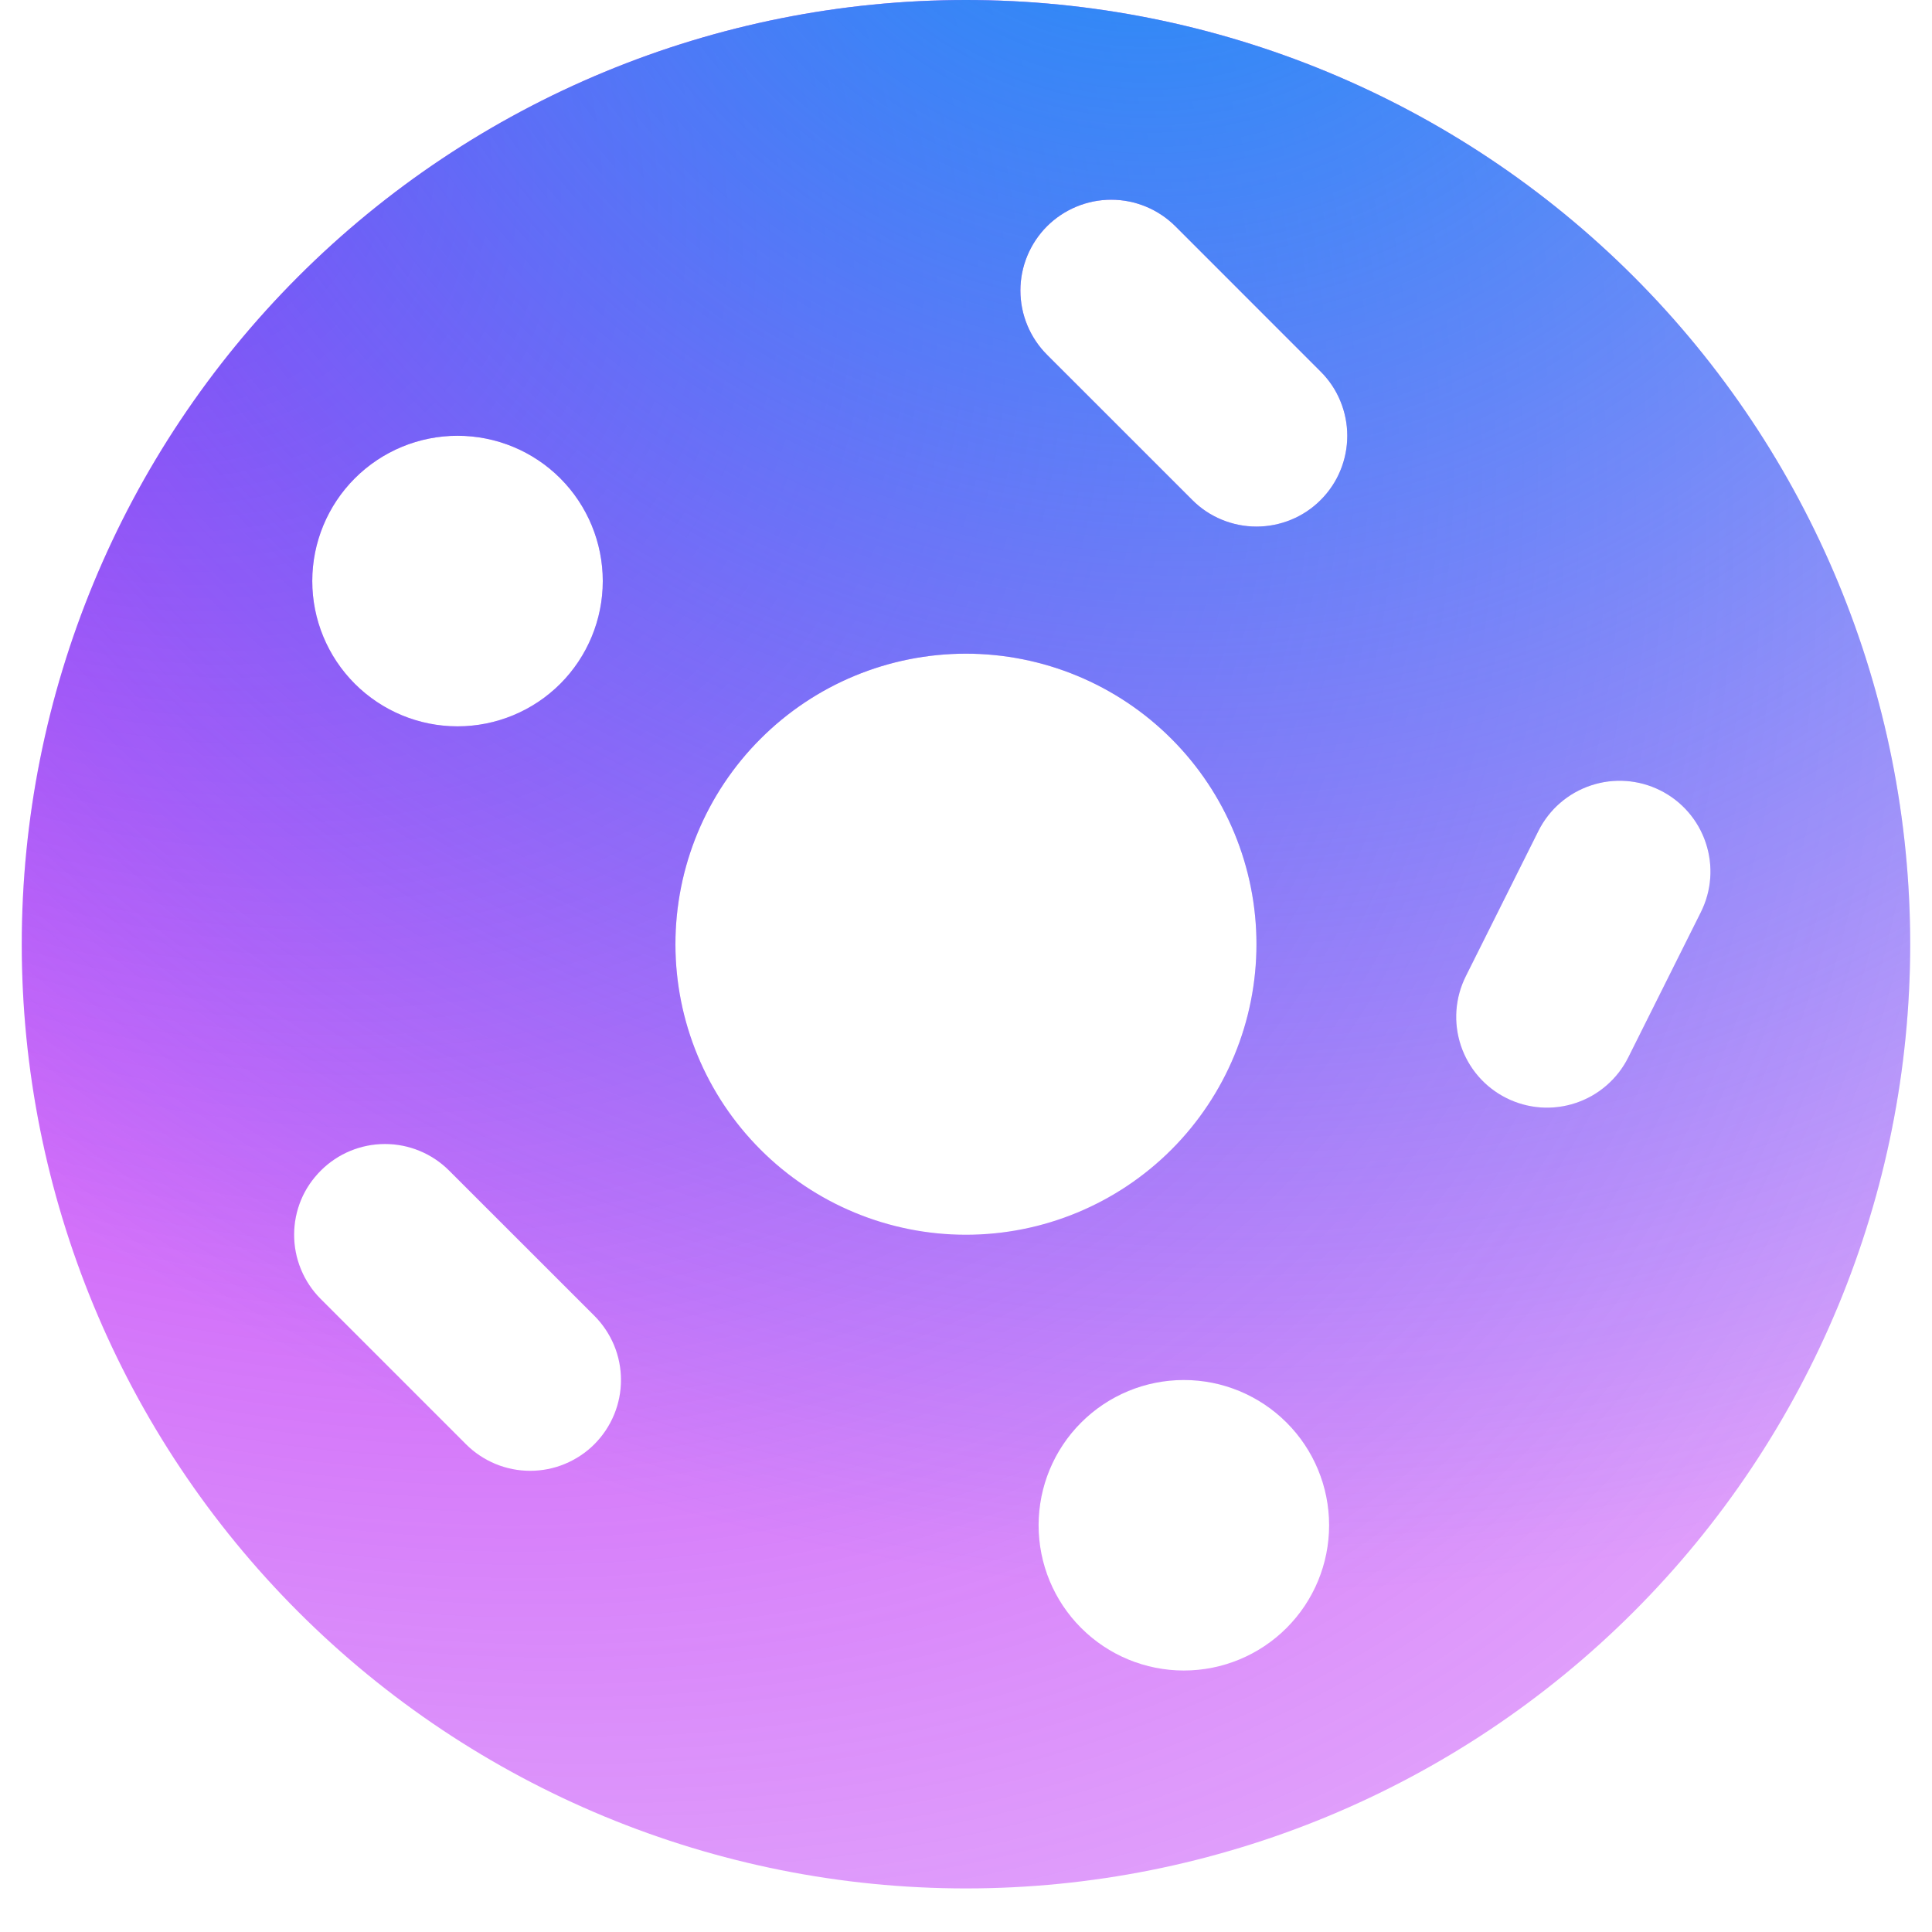
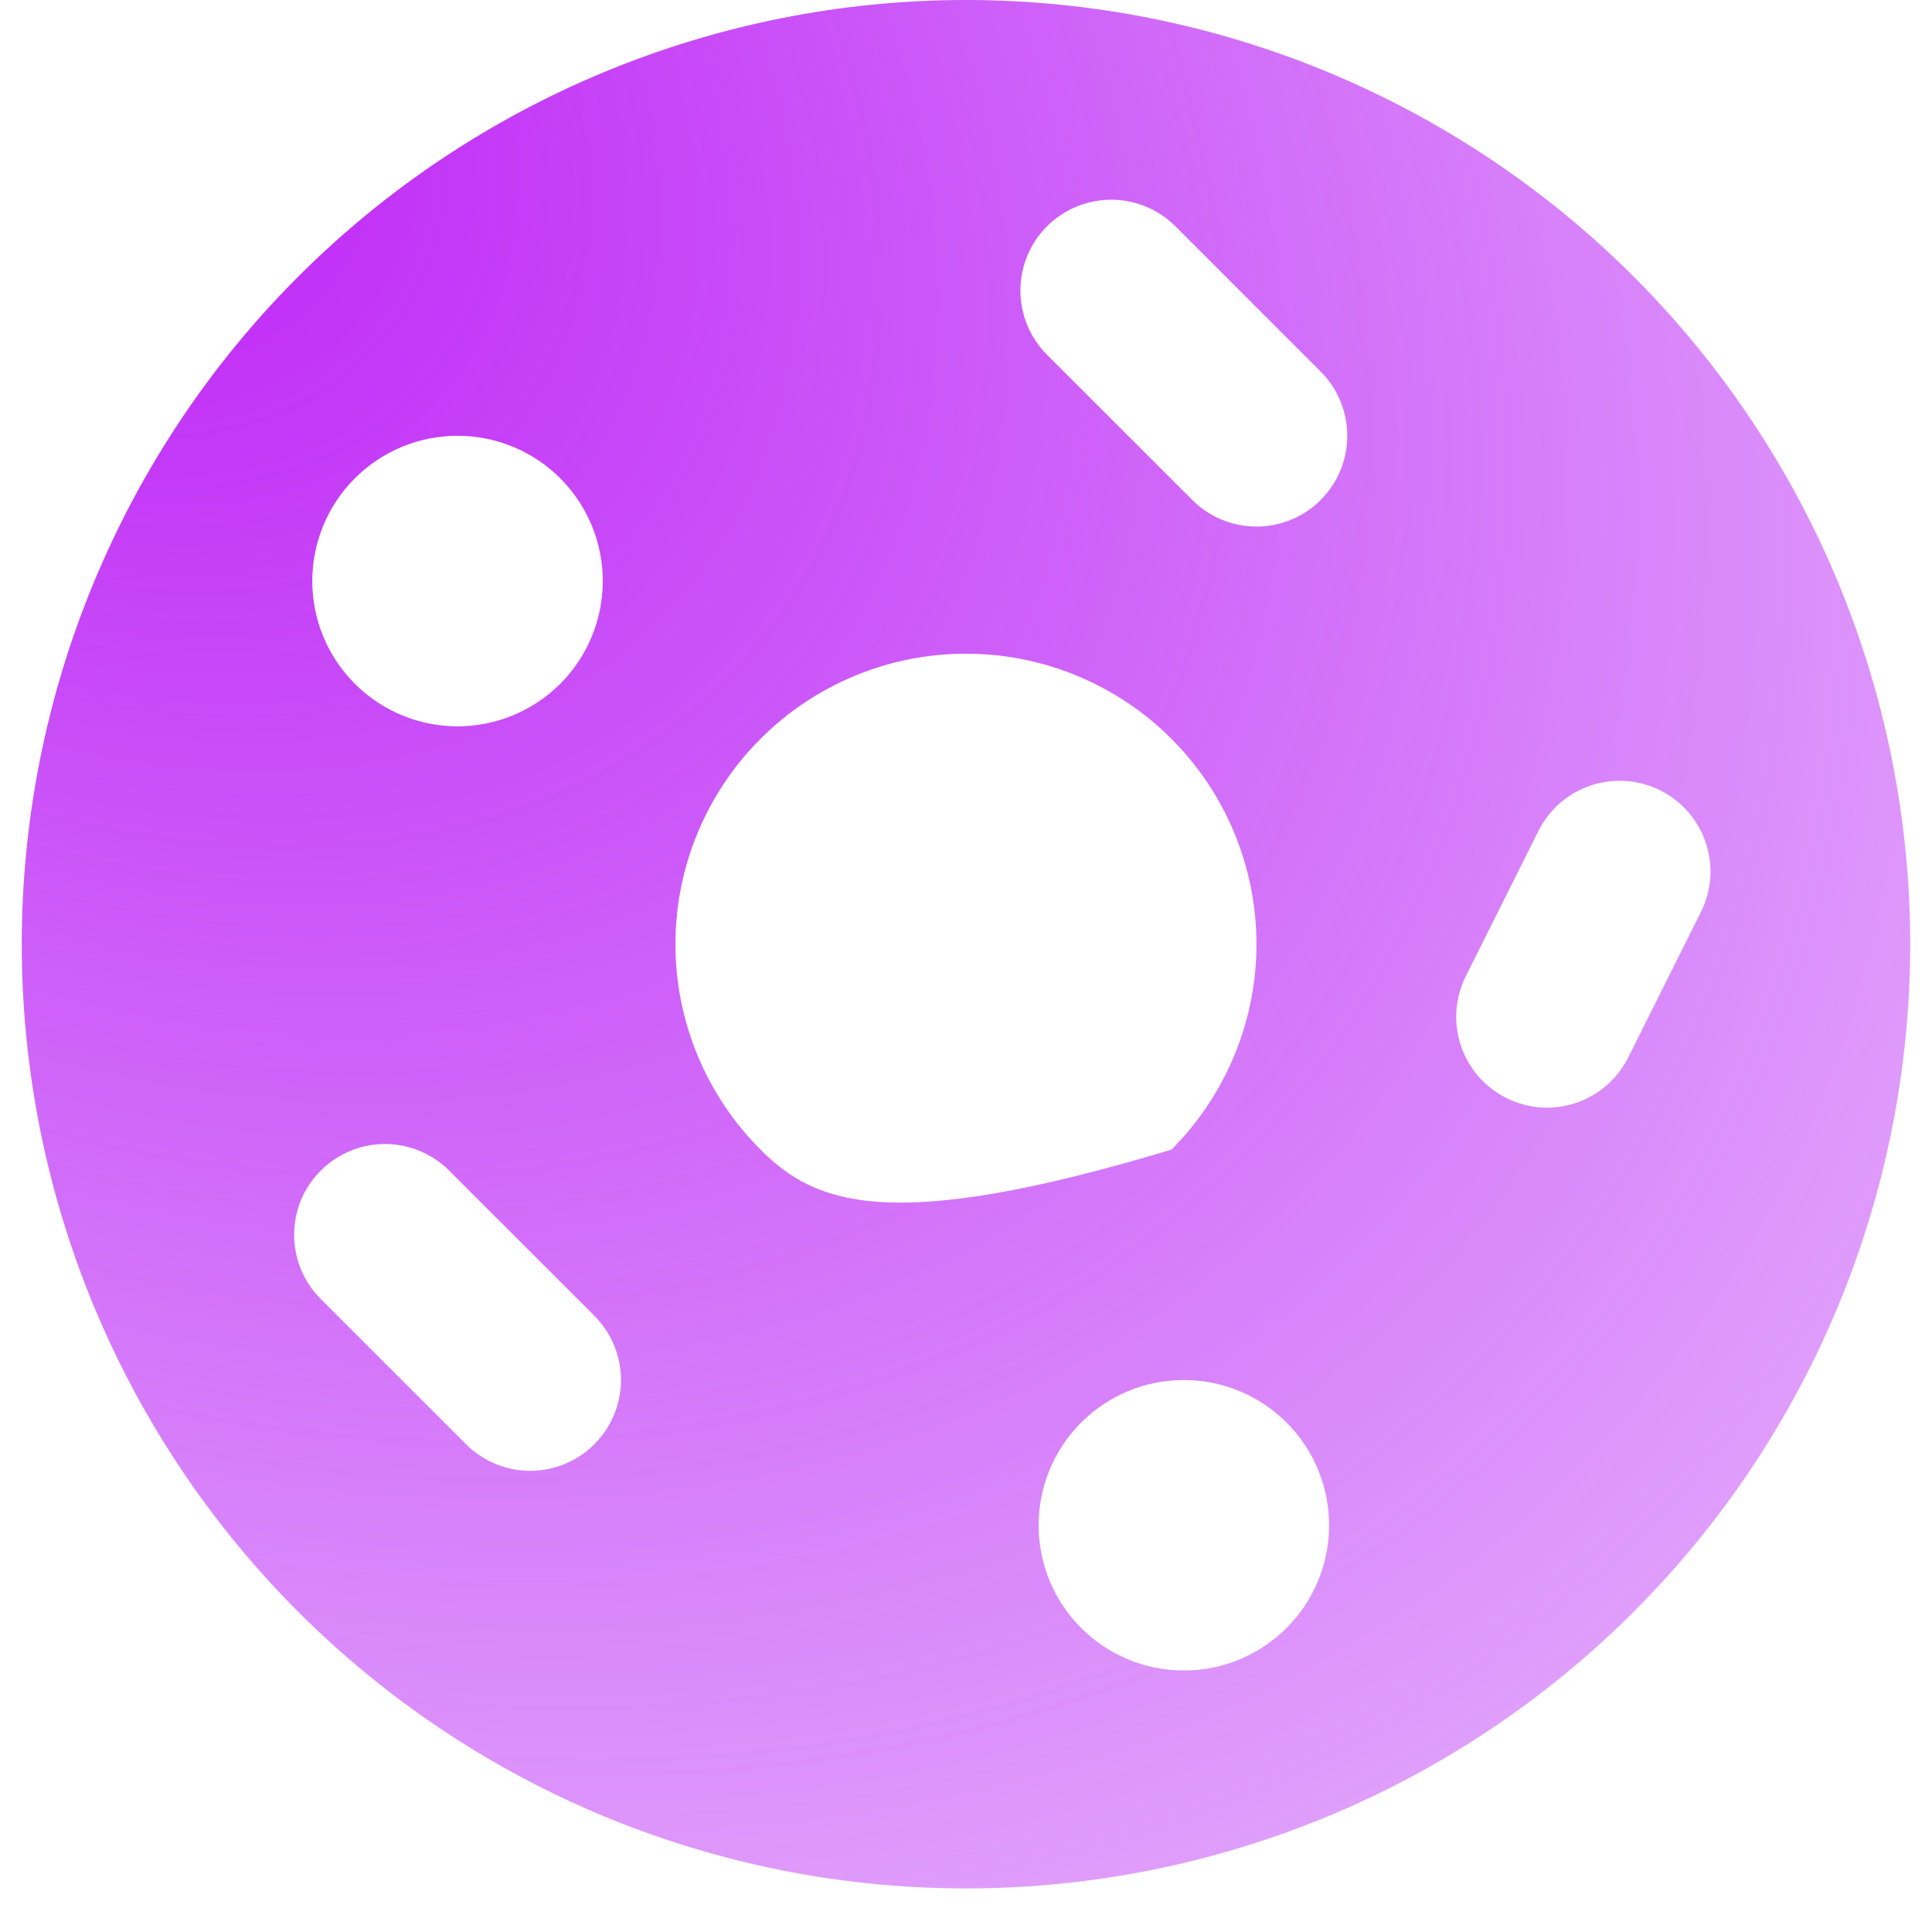
<svg xmlns="http://www.w3.org/2000/svg" width="38" height="38" viewBox="0 0 38 38" fill="none">
-   <path fill-rule="evenodd" clip-rule="evenodd" d="M37.571 18.571C37.571 23.497 35.614 28.221 32.131 31.703C28.648 35.186 23.925 37.143 18.999 37.143C14.074 37.143 9.35 35.186 5.867 31.703C2.384 28.221 0.428 23.497 0.428 18.571C0.428 13.646 2.384 8.922 5.867 5.439C9.35 1.957 14.074 0 18.999 0C23.925 0 28.648 1.957 32.131 5.439C35.614 8.922 37.571 13.646 37.571 18.571ZM24.713 18.571C24.713 20.087 24.111 21.54 23.04 22.612C21.968 23.684 20.515 24.286 18.999 24.286C17.484 24.286 16.03 23.684 14.959 22.612C13.887 21.54 13.285 20.087 13.285 18.571C13.285 17.056 13.887 15.602 14.959 14.531C16.03 13.459 17.484 12.857 18.999 12.857C20.515 12.857 21.968 13.459 23.04 14.531C24.111 15.602 24.713 17.056 24.713 18.571ZM33.453 17.943C33.666 17.519 33.701 17.029 33.551 16.579C33.402 16.13 33.08 15.758 32.656 15.546C32.233 15.334 31.742 15.298 31.293 15.448C30.843 15.597 30.471 15.919 30.259 16.343L28.831 19.2C28.726 19.41 28.663 19.638 28.646 19.872C28.629 20.106 28.659 20.341 28.733 20.564C28.807 20.786 28.924 20.992 29.077 21.169C29.231 21.347 29.418 21.492 29.628 21.597C30.051 21.809 30.542 21.845 30.991 21.695C31.214 21.621 31.42 21.504 31.597 21.35C31.774 21.197 31.92 21.01 32.025 20.8L33.453 17.943ZM6.311 23.023C6.645 22.689 7.099 22.501 7.572 22.501C8.045 22.501 8.499 22.689 8.833 23.023L11.691 25.88C11.856 26.046 11.988 26.243 12.078 26.459C12.168 26.676 12.214 26.908 12.214 27.143C12.214 27.377 12.168 27.61 12.078 27.826C11.988 28.043 11.856 28.24 11.691 28.406C11.525 28.572 11.328 28.703 11.111 28.793C10.895 28.883 10.662 28.929 10.428 28.929C10.193 28.929 9.961 28.883 9.744 28.793C9.528 28.703 9.331 28.572 9.165 28.406L6.308 25.549C6.142 25.383 6.01 25.186 5.921 24.969C5.831 24.753 5.785 24.52 5.785 24.286C5.785 24.051 5.831 23.819 5.921 23.602C6.01 23.386 6.145 23.189 6.311 23.023ZM23.119 4.451C22.784 4.117 22.33 3.928 21.856 3.928C21.383 3.928 20.928 4.117 20.593 4.451C20.259 4.786 20.07 5.241 20.07 5.714C20.07 6.188 20.259 6.642 20.593 6.977L23.451 9.834C23.616 10 23.813 10.132 24.03 10.221C24.247 10.311 24.479 10.357 24.713 10.357C24.948 10.357 25.18 10.311 25.397 10.221C25.614 10.132 25.811 10 25.976 9.834C26.142 9.668 26.274 9.472 26.363 9.255C26.453 9.038 26.499 8.806 26.499 8.571C26.499 8.337 26.453 8.105 26.363 7.888C26.274 7.671 26.142 7.474 25.976 7.309L23.119 4.451ZM8.999 14.286C9.757 14.286 10.484 13.985 11.02 13.449C11.555 12.913 11.856 12.186 11.856 11.429C11.856 10.671 11.555 9.944 11.02 9.408C10.484 8.872 9.757 8.571 8.999 8.571C8.241 8.571 7.515 8.872 6.979 9.408C6.443 9.944 6.142 10.671 6.142 11.429C6.142 12.186 6.443 12.913 6.979 13.449C7.515 13.985 8.241 14.286 8.999 14.286ZM26.142 30C26.142 30.758 25.841 31.485 25.305 32.02C24.769 32.556 24.043 32.857 23.285 32.857C22.527 32.857 21.8 32.556 21.265 32.02C20.729 31.485 20.428 30.758 20.428 30C20.428 29.242 20.729 28.515 21.265 27.98C21.8 27.444 22.527 27.143 23.285 27.143C24.043 27.143 24.769 27.444 25.305 27.98C25.841 28.515 26.142 29.242 26.142 30Z" fill="url(#paint0_radial_637_4093)" />
-   <path fill-rule="evenodd" clip-rule="evenodd" d="M37.571 18.571C37.571 23.497 35.614 28.221 32.131 31.703C28.648 35.186 23.925 37.143 18.999 37.143C14.074 37.143 9.35 35.186 5.867 31.703C2.384 28.221 0.428 23.497 0.428 18.571C0.428 13.646 2.384 8.922 5.867 5.439C9.35 1.957 14.074 0 18.999 0C23.925 0 28.648 1.957 32.131 5.439C35.614 8.922 37.571 13.646 37.571 18.571ZM24.713 18.571C24.713 20.087 24.111 21.54 23.04 22.612C21.968 23.684 20.515 24.286 18.999 24.286C17.484 24.286 16.03 23.684 14.959 22.612C13.887 21.54 13.285 20.087 13.285 18.571C13.285 17.056 13.887 15.602 14.959 14.531C16.03 13.459 17.484 12.857 18.999 12.857C20.515 12.857 21.968 13.459 23.04 14.531C24.111 15.602 24.713 17.056 24.713 18.571ZM33.453 17.943C33.666 17.519 33.701 17.029 33.551 16.579C33.402 16.13 33.08 15.758 32.656 15.546C32.233 15.334 31.742 15.298 31.293 15.448C30.843 15.597 30.471 15.919 30.259 16.343L28.831 19.2C28.726 19.41 28.663 19.638 28.646 19.872C28.629 20.106 28.659 20.341 28.733 20.564C28.807 20.786 28.924 20.992 29.077 21.169C29.231 21.347 29.418 21.492 29.628 21.597C30.051 21.809 30.542 21.845 30.991 21.695C31.214 21.621 31.42 21.504 31.597 21.35C31.774 21.197 31.92 21.01 32.025 20.8L33.453 17.943ZM6.311 23.023C6.645 22.689 7.099 22.501 7.572 22.501C8.045 22.501 8.499 22.689 8.833 23.023L11.691 25.88C11.856 26.046 11.988 26.243 12.078 26.459C12.168 26.676 12.214 26.908 12.214 27.143C12.214 27.377 12.168 27.61 12.078 27.826C11.988 28.043 11.856 28.24 11.691 28.406C11.525 28.572 11.328 28.703 11.111 28.793C10.895 28.883 10.662 28.929 10.428 28.929C10.193 28.929 9.961 28.883 9.744 28.793C9.528 28.703 9.331 28.572 9.165 28.406L6.308 25.549C6.142 25.383 6.01 25.186 5.921 24.969C5.831 24.753 5.785 24.52 5.785 24.286C5.785 24.051 5.831 23.819 5.921 23.602C6.01 23.386 6.145 23.189 6.311 23.023ZM23.119 4.451C22.784 4.117 22.33 3.928 21.856 3.928C21.383 3.928 20.928 4.117 20.593 4.451C20.259 4.786 20.07 5.241 20.07 5.714C20.07 6.188 20.259 6.642 20.593 6.977L23.451 9.834C23.616 10 23.813 10.132 24.03 10.221C24.247 10.311 24.479 10.357 24.713 10.357C24.948 10.357 25.18 10.311 25.397 10.221C25.614 10.132 25.811 10 25.976 9.834C26.142 9.668 26.274 9.472 26.363 9.255C26.453 9.038 26.499 8.806 26.499 8.571C26.499 8.337 26.453 8.105 26.363 7.888C26.274 7.671 26.142 7.474 25.976 7.309L23.119 4.451ZM8.999 14.286C9.757 14.286 10.484 13.985 11.02 13.449C11.555 12.913 11.856 12.186 11.856 11.429C11.856 10.671 11.555 9.944 11.02 9.408C10.484 8.872 9.757 8.571 8.999 8.571C8.241 8.571 7.515 8.872 6.979 9.408C6.443 9.944 6.142 10.671 6.142 11.429C6.142 12.186 6.443 12.913 6.979 13.449C7.515 13.985 8.241 14.286 8.999 14.286ZM26.142 30C26.142 30.758 25.841 31.485 25.305 32.02C24.769 32.556 24.043 32.857 23.285 32.857C22.527 32.857 21.8 32.556 21.265 32.02C20.729 31.485 20.428 30.758 20.428 30C20.428 29.242 20.729 28.515 21.265 27.98C21.8 27.444 22.527 27.143 23.285 27.143C24.043 27.143 24.769 27.444 25.305 27.98C25.841 28.515 26.142 29.242 26.142 30Z" fill="url(#paint1_radial_637_4093)" />
+   <path fill-rule="evenodd" clip-rule="evenodd" d="M37.571 18.571C37.571 23.497 35.614 28.221 32.131 31.703C28.648 35.186 23.925 37.143 18.999 37.143C14.074 37.143 9.35 35.186 5.867 31.703C2.384 28.221 0.428 23.497 0.428 18.571C0.428 13.646 2.384 8.922 5.867 5.439C9.35 1.957 14.074 0 18.999 0C23.925 0 28.648 1.957 32.131 5.439C35.614 8.922 37.571 13.646 37.571 18.571ZM24.713 18.571C24.713 20.087 24.111 21.54 23.04 22.612C17.484 24.286 16.03 23.684 14.959 22.612C13.887 21.54 13.285 20.087 13.285 18.571C13.285 17.056 13.887 15.602 14.959 14.531C16.03 13.459 17.484 12.857 18.999 12.857C20.515 12.857 21.968 13.459 23.04 14.531C24.111 15.602 24.713 17.056 24.713 18.571ZM33.453 17.943C33.666 17.519 33.701 17.029 33.551 16.579C33.402 16.13 33.08 15.758 32.656 15.546C32.233 15.334 31.742 15.298 31.293 15.448C30.843 15.597 30.471 15.919 30.259 16.343L28.831 19.2C28.726 19.41 28.663 19.638 28.646 19.872C28.629 20.106 28.659 20.341 28.733 20.564C28.807 20.786 28.924 20.992 29.077 21.169C29.231 21.347 29.418 21.492 29.628 21.597C30.051 21.809 30.542 21.845 30.991 21.695C31.214 21.621 31.42 21.504 31.597 21.35C31.774 21.197 31.92 21.01 32.025 20.8L33.453 17.943ZM6.311 23.023C6.645 22.689 7.099 22.501 7.572 22.501C8.045 22.501 8.499 22.689 8.833 23.023L11.691 25.88C11.856 26.046 11.988 26.243 12.078 26.459C12.168 26.676 12.214 26.908 12.214 27.143C12.214 27.377 12.168 27.61 12.078 27.826C11.988 28.043 11.856 28.24 11.691 28.406C11.525 28.572 11.328 28.703 11.111 28.793C10.895 28.883 10.662 28.929 10.428 28.929C10.193 28.929 9.961 28.883 9.744 28.793C9.528 28.703 9.331 28.572 9.165 28.406L6.308 25.549C6.142 25.383 6.01 25.186 5.921 24.969C5.831 24.753 5.785 24.52 5.785 24.286C5.785 24.051 5.831 23.819 5.921 23.602C6.01 23.386 6.145 23.189 6.311 23.023ZM23.119 4.451C22.784 4.117 22.33 3.928 21.856 3.928C21.383 3.928 20.928 4.117 20.593 4.451C20.259 4.786 20.07 5.241 20.07 5.714C20.07 6.188 20.259 6.642 20.593 6.977L23.451 9.834C23.616 10 23.813 10.132 24.03 10.221C24.247 10.311 24.479 10.357 24.713 10.357C24.948 10.357 25.18 10.311 25.397 10.221C25.614 10.132 25.811 10 25.976 9.834C26.142 9.668 26.274 9.472 26.363 9.255C26.453 9.038 26.499 8.806 26.499 8.571C26.499 8.337 26.453 8.105 26.363 7.888C26.274 7.671 26.142 7.474 25.976 7.309L23.119 4.451ZM8.999 14.286C9.757 14.286 10.484 13.985 11.02 13.449C11.555 12.913 11.856 12.186 11.856 11.429C11.856 10.671 11.555 9.944 11.02 9.408C10.484 8.872 9.757 8.571 8.999 8.571C8.241 8.571 7.515 8.872 6.979 9.408C6.443 9.944 6.142 10.671 6.142 11.429C6.142 12.186 6.443 12.913 6.979 13.449C7.515 13.985 8.241 14.286 8.999 14.286ZM26.142 30C26.142 30.758 25.841 31.485 25.305 32.02C24.769 32.556 24.043 32.857 23.285 32.857C22.527 32.857 21.8 32.556 21.265 32.02C20.729 31.485 20.428 30.758 20.428 30C20.428 29.242 20.729 28.515 21.265 27.98C21.8 27.444 22.527 27.143 23.285 27.143C24.043 27.143 24.769 27.444 25.305 27.98C25.841 28.515 26.142 29.242 26.142 30Z" fill="url(#paint0_radial_637_4093)" />
  <defs>
    <radialGradient id="paint0_radial_637_4093" cx="0" cy="0" r="1" gradientUnits="userSpaceOnUse" gradientTransform="translate(0.428) rotate(43.778) scale(78.677 55.718)">
      <stop stop-color="#BD1CF6" />
      <stop offset="1" stop-color="#B01CF6" stop-opacity="0" />
    </radialGradient>
    <radialGradient id="paint1_radial_637_4093" cx="0" cy="0" r="1" gradientUnits="userSpaceOnUse" gradientTransform="translate(21.73 -4.483) rotate(111.87) scale(35.193 39.048)">
      <stop stop-color="#1C8DF6" />
      <stop offset="1" stop-color="#1C8DF6" stop-opacity="0" />
    </radialGradient>
  </defs>
</svg>